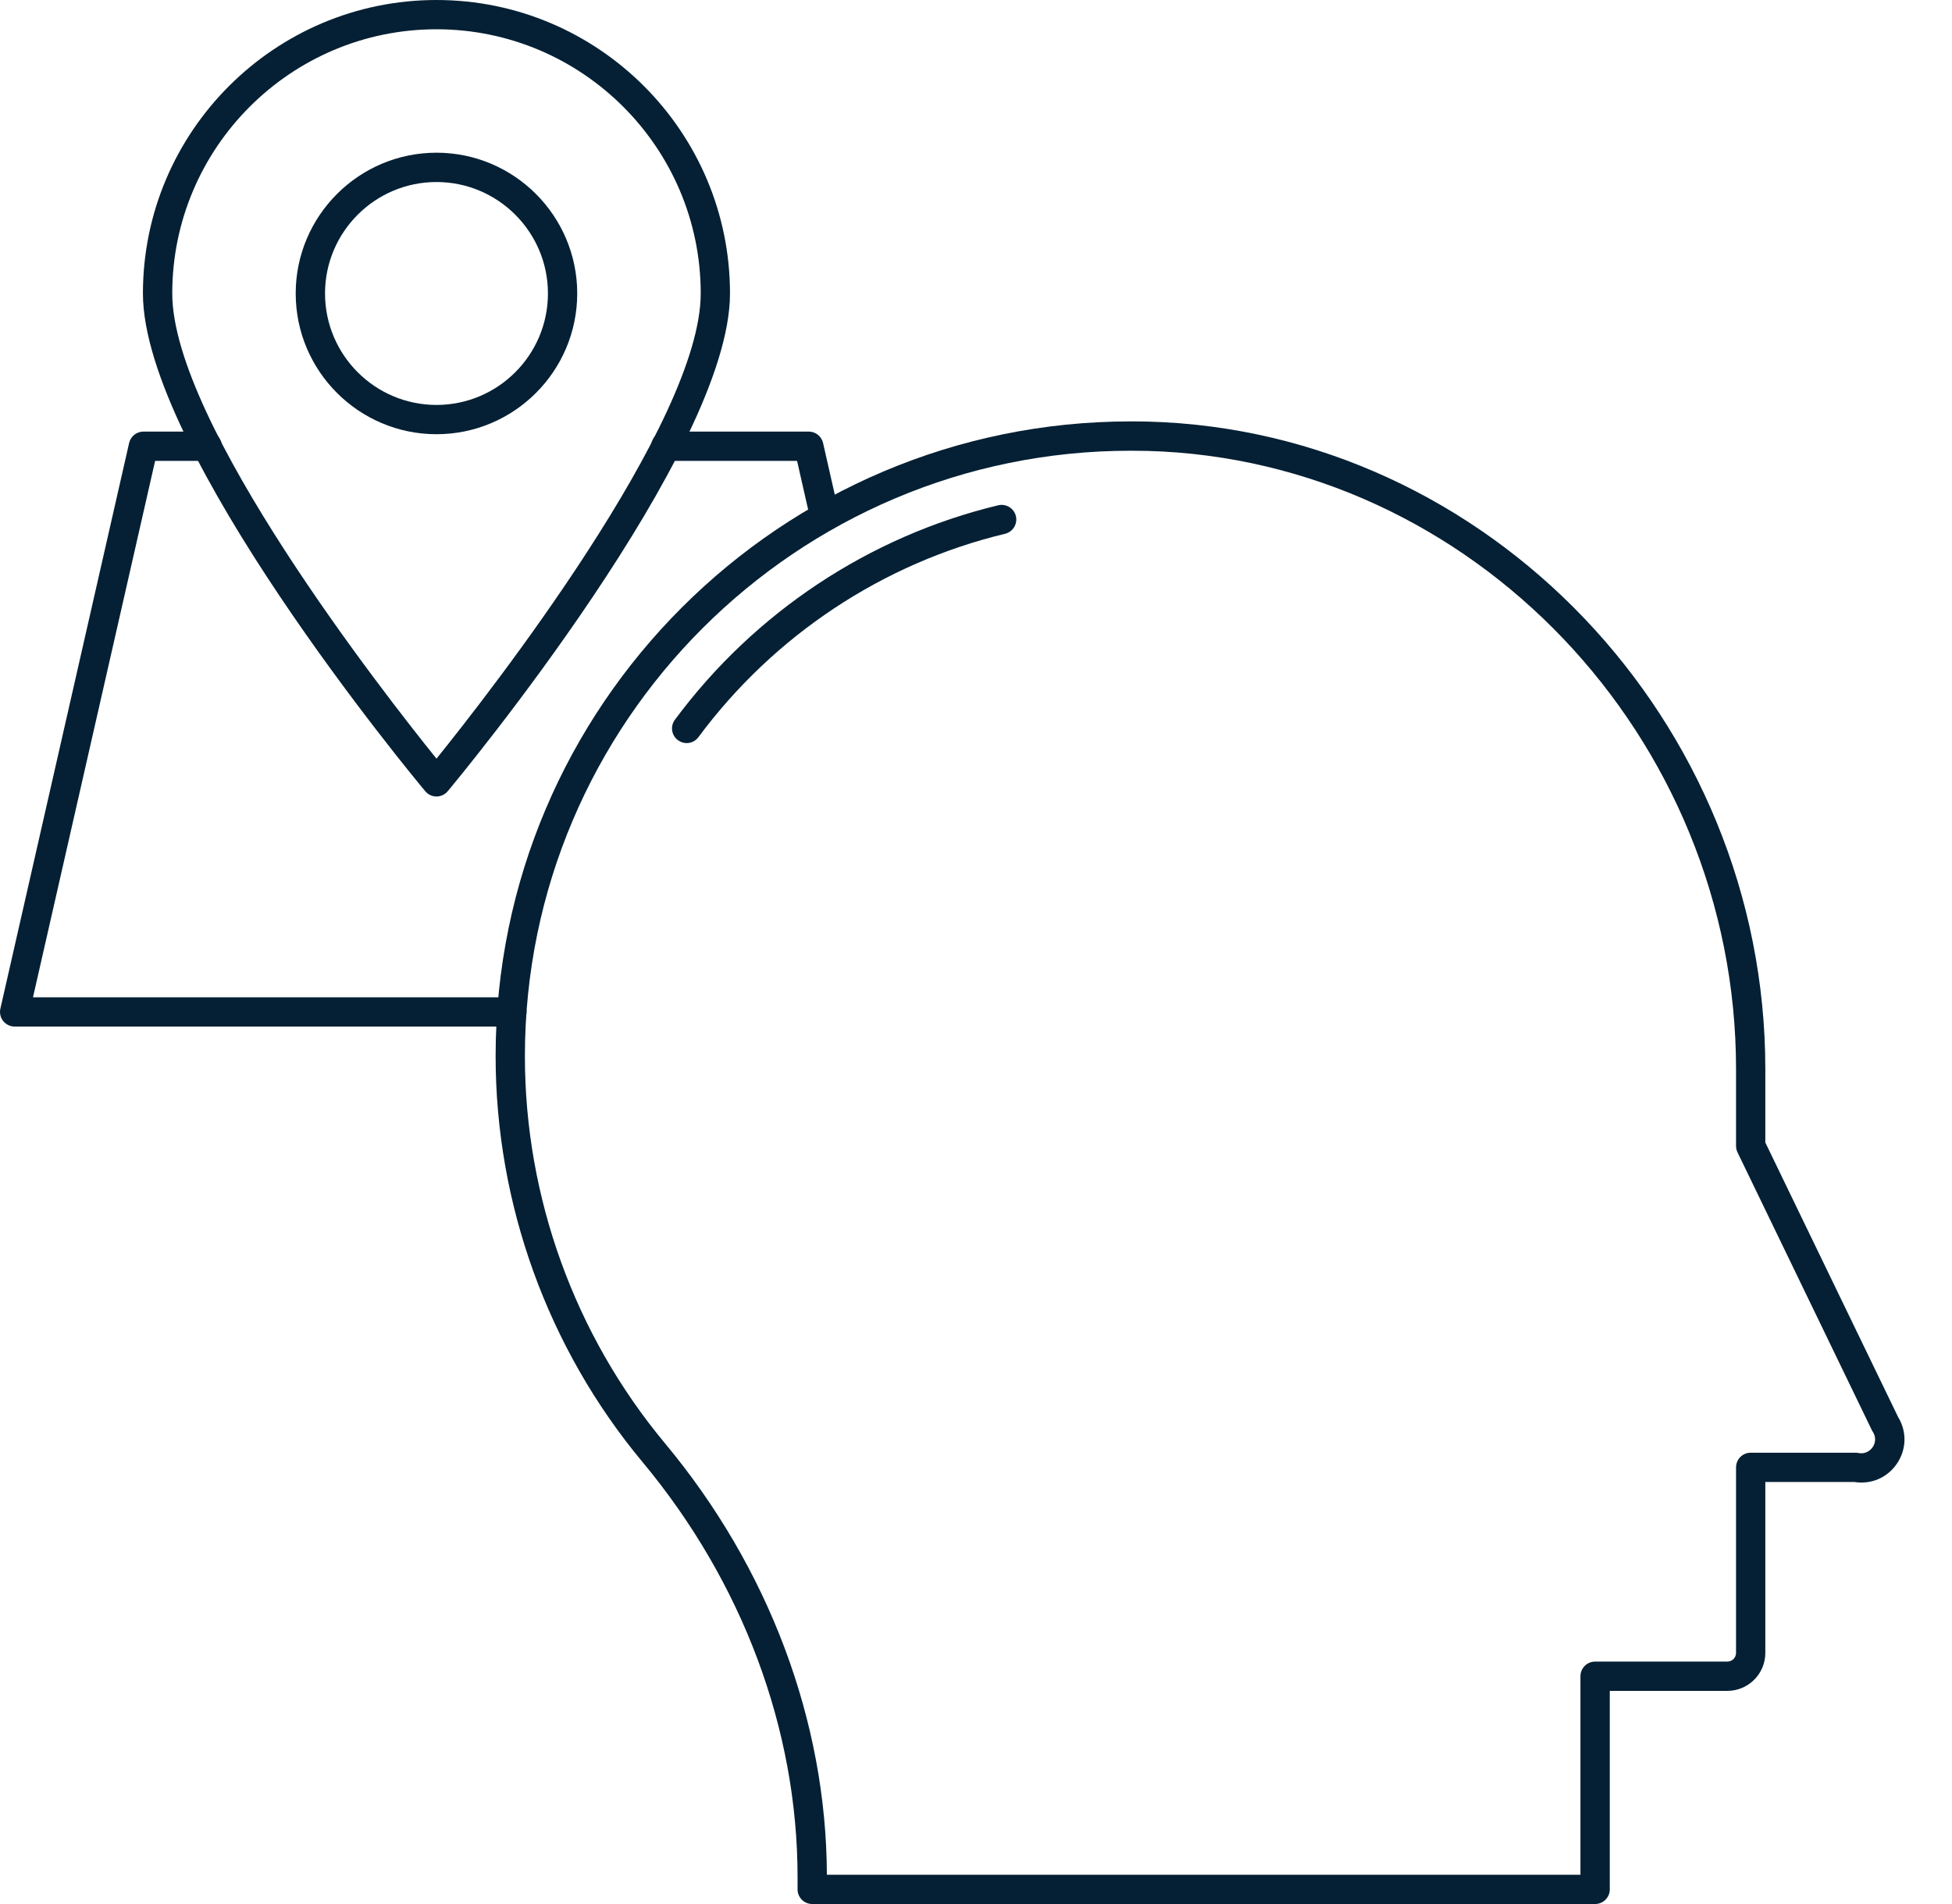
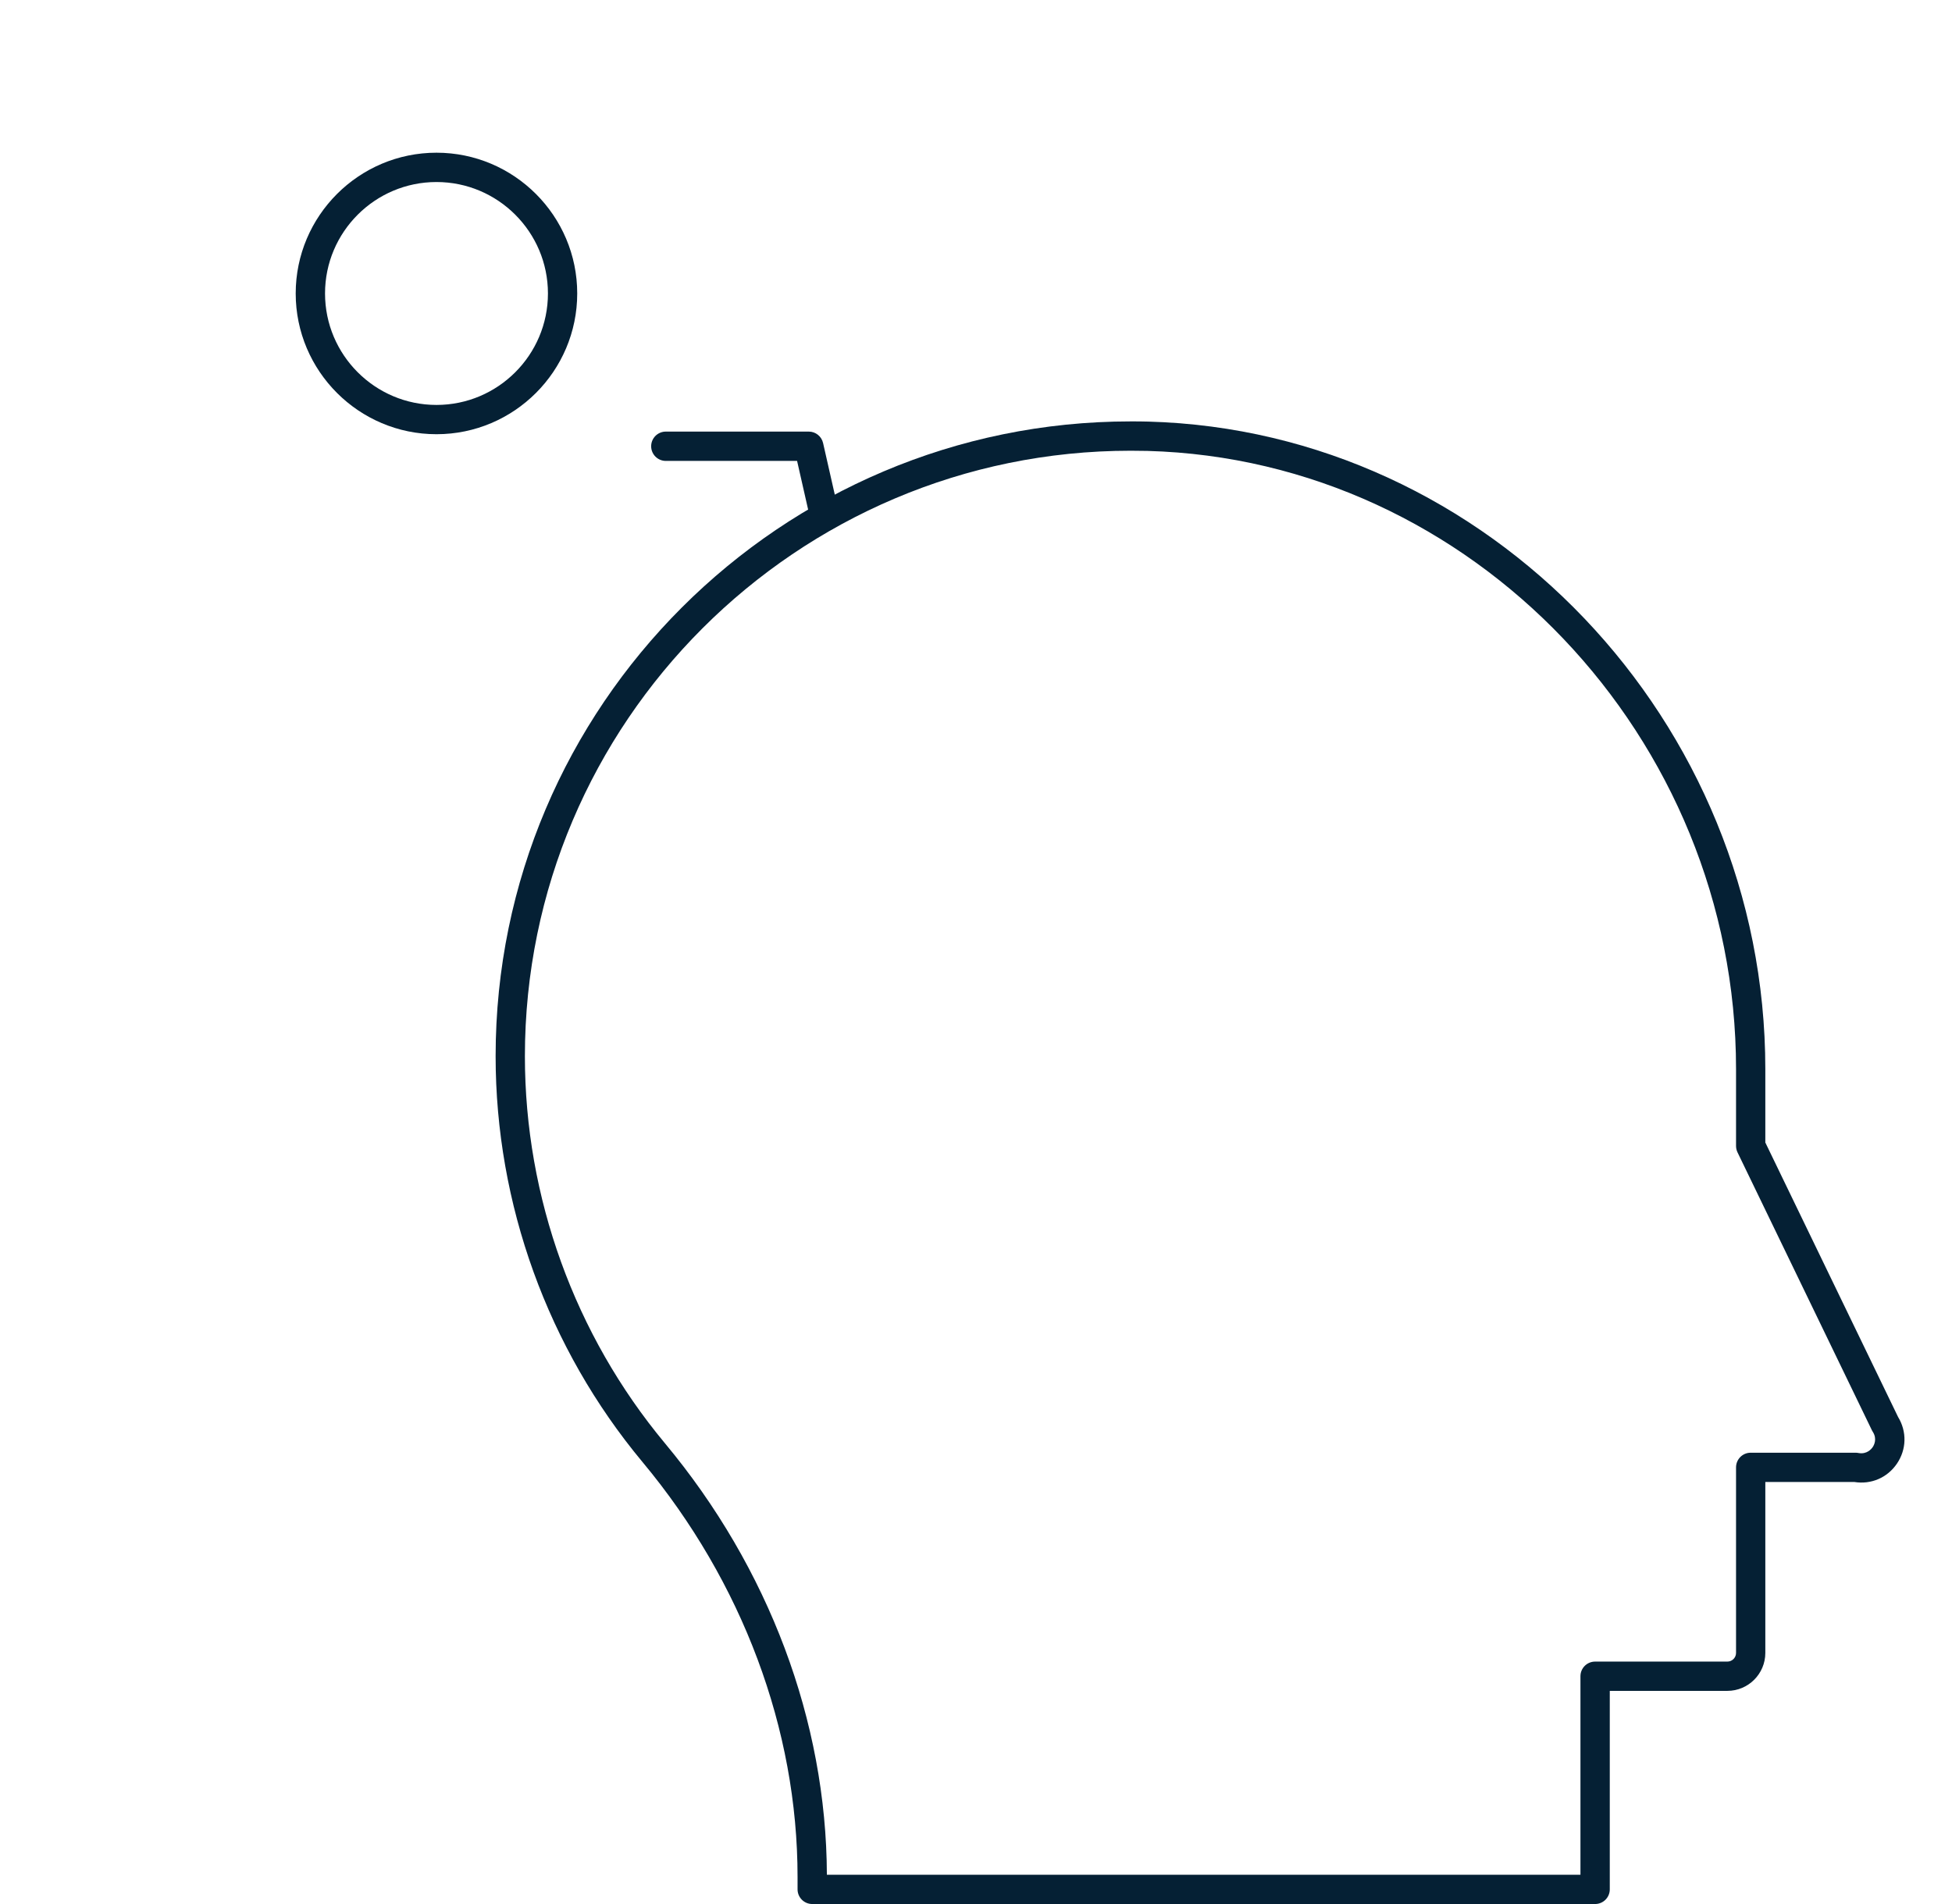
<svg xmlns="http://www.w3.org/2000/svg" width="41" height="40" viewBox="0 0 41 40" fill="none">
-   <path d="M9.168 16.733C9.076 16.733 8.99 16.692 8.932 16.622C8.689 16.332 3.002 9.473 3.002 6.165C3.002 2.766 5.768 0 9.168 0C12.567 0 15.333 2.766 15.333 6.165C15.333 9.474 9.646 16.332 9.404 16.622C9.346 16.692 9.259 16.733 9.168 16.733ZM9.168 0.615C6.107 0.615 3.618 3.105 3.618 6.165C3.618 8.889 8.081 14.59 9.168 15.938C10.255 14.59 14.718 8.889 14.718 6.165C14.718 3.105 12.228 0.615 9.168 0.615Z" fill="#052034" />
  <path d="M9.168 9.122C7.538 9.122 6.211 7.796 6.211 6.165C6.211 4.535 7.538 3.208 9.168 3.208C10.798 3.208 12.124 4.535 12.124 6.165C12.124 7.796 10.798 9.122 9.168 9.122ZM9.168 3.824C7.877 3.824 6.827 4.874 6.827 6.165C6.827 7.457 7.877 8.507 9.168 8.507C10.459 8.507 11.509 7.457 11.509 6.165C11.509 4.874 10.459 3.824 9.168 3.824Z" fill="#052034" />
-   <path d="M10.751 21.566H0.308C0.214 21.566 0.126 21.523 0.067 21.45C0.009 21.377 -0.013 21.281 0.008 21.19L2.712 9.307C2.744 9.167 2.869 9.067 3.012 9.067H4.351C4.521 9.067 4.659 9.205 4.659 9.375C4.659 9.545 4.521 9.683 4.351 9.683H3.258L0.693 20.951H10.751C10.921 20.951 11.059 21.088 11.059 21.258C11.059 21.428 10.921 21.566 10.751 21.566Z" fill="#052034" />
  <path d="M17.323 11.16C17.183 11.16 17.056 11.063 17.023 10.921L16.742 9.683H13.985C13.815 9.683 13.677 9.545 13.677 9.375C13.677 9.205 13.815 9.067 13.985 9.067H16.988C17.132 9.067 17.256 9.167 17.288 9.307L17.623 10.784C17.661 10.95 17.557 11.115 17.392 11.152C17.369 11.158 17.346 11.16 17.323 11.16Z" fill="#052034" />
  <path d="M33.504 40H17.06C16.89 40 16.752 39.862 16.752 39.692V39.432C16.752 36.331 15.595 33.235 13.494 30.713C11.505 28.324 10.41 25.296 10.41 22.187C10.41 14.834 16.394 8.853 23.749 8.853C23.874 8.853 23.995 8.853 24.121 8.857C31.265 9.053 37.079 15.156 37.079 22.46V24.002L39.867 29.767C40.055 30.075 40.046 30.45 39.843 30.749C39.641 31.045 39.302 31.19 38.95 31.134H37.079V34.725C37.079 35.164 36.722 35.522 36.282 35.522H33.812L33.812 39.692C33.812 39.862 33.674 40 33.504 40L33.504 40ZM17.368 39.385H33.196V35.214C33.196 35.044 33.334 34.907 33.504 34.907H36.282C36.382 34.907 36.464 34.825 36.464 34.725V30.827C36.464 30.657 36.601 30.519 36.771 30.519H38.976C38.996 30.519 39.015 30.521 39.035 30.525C39.211 30.558 39.308 30.44 39.333 30.403C39.359 30.366 39.434 30.233 39.337 30.081C39.331 30.071 39.325 30.061 39.319 30.05L36.494 24.207C36.474 24.165 36.464 24.119 36.464 24.073V22.46C36.464 15.486 30.918 9.659 24.102 9.473C23.982 9.469 23.868 9.473 23.748 9.469C16.733 9.469 11.025 15.175 11.025 22.188C11.025 25.153 12.07 28.042 13.966 30.32C16.149 32.94 17.356 36.157 17.368 39.385L17.368 39.385Z" fill="#052034" />
-   <path d="M14.423 15.611C14.359 15.611 14.295 15.591 14.24 15.55C14.103 15.449 14.074 15.256 14.176 15.12C15.846 12.866 18.258 11.267 20.966 10.615C21.132 10.576 21.298 10.677 21.338 10.843C21.377 11.008 21.275 11.174 21.11 11.214C18.542 11.831 16.255 13.348 14.67 15.486C14.61 15.568 14.517 15.611 14.423 15.611Z" fill="#052034" />
</svg>